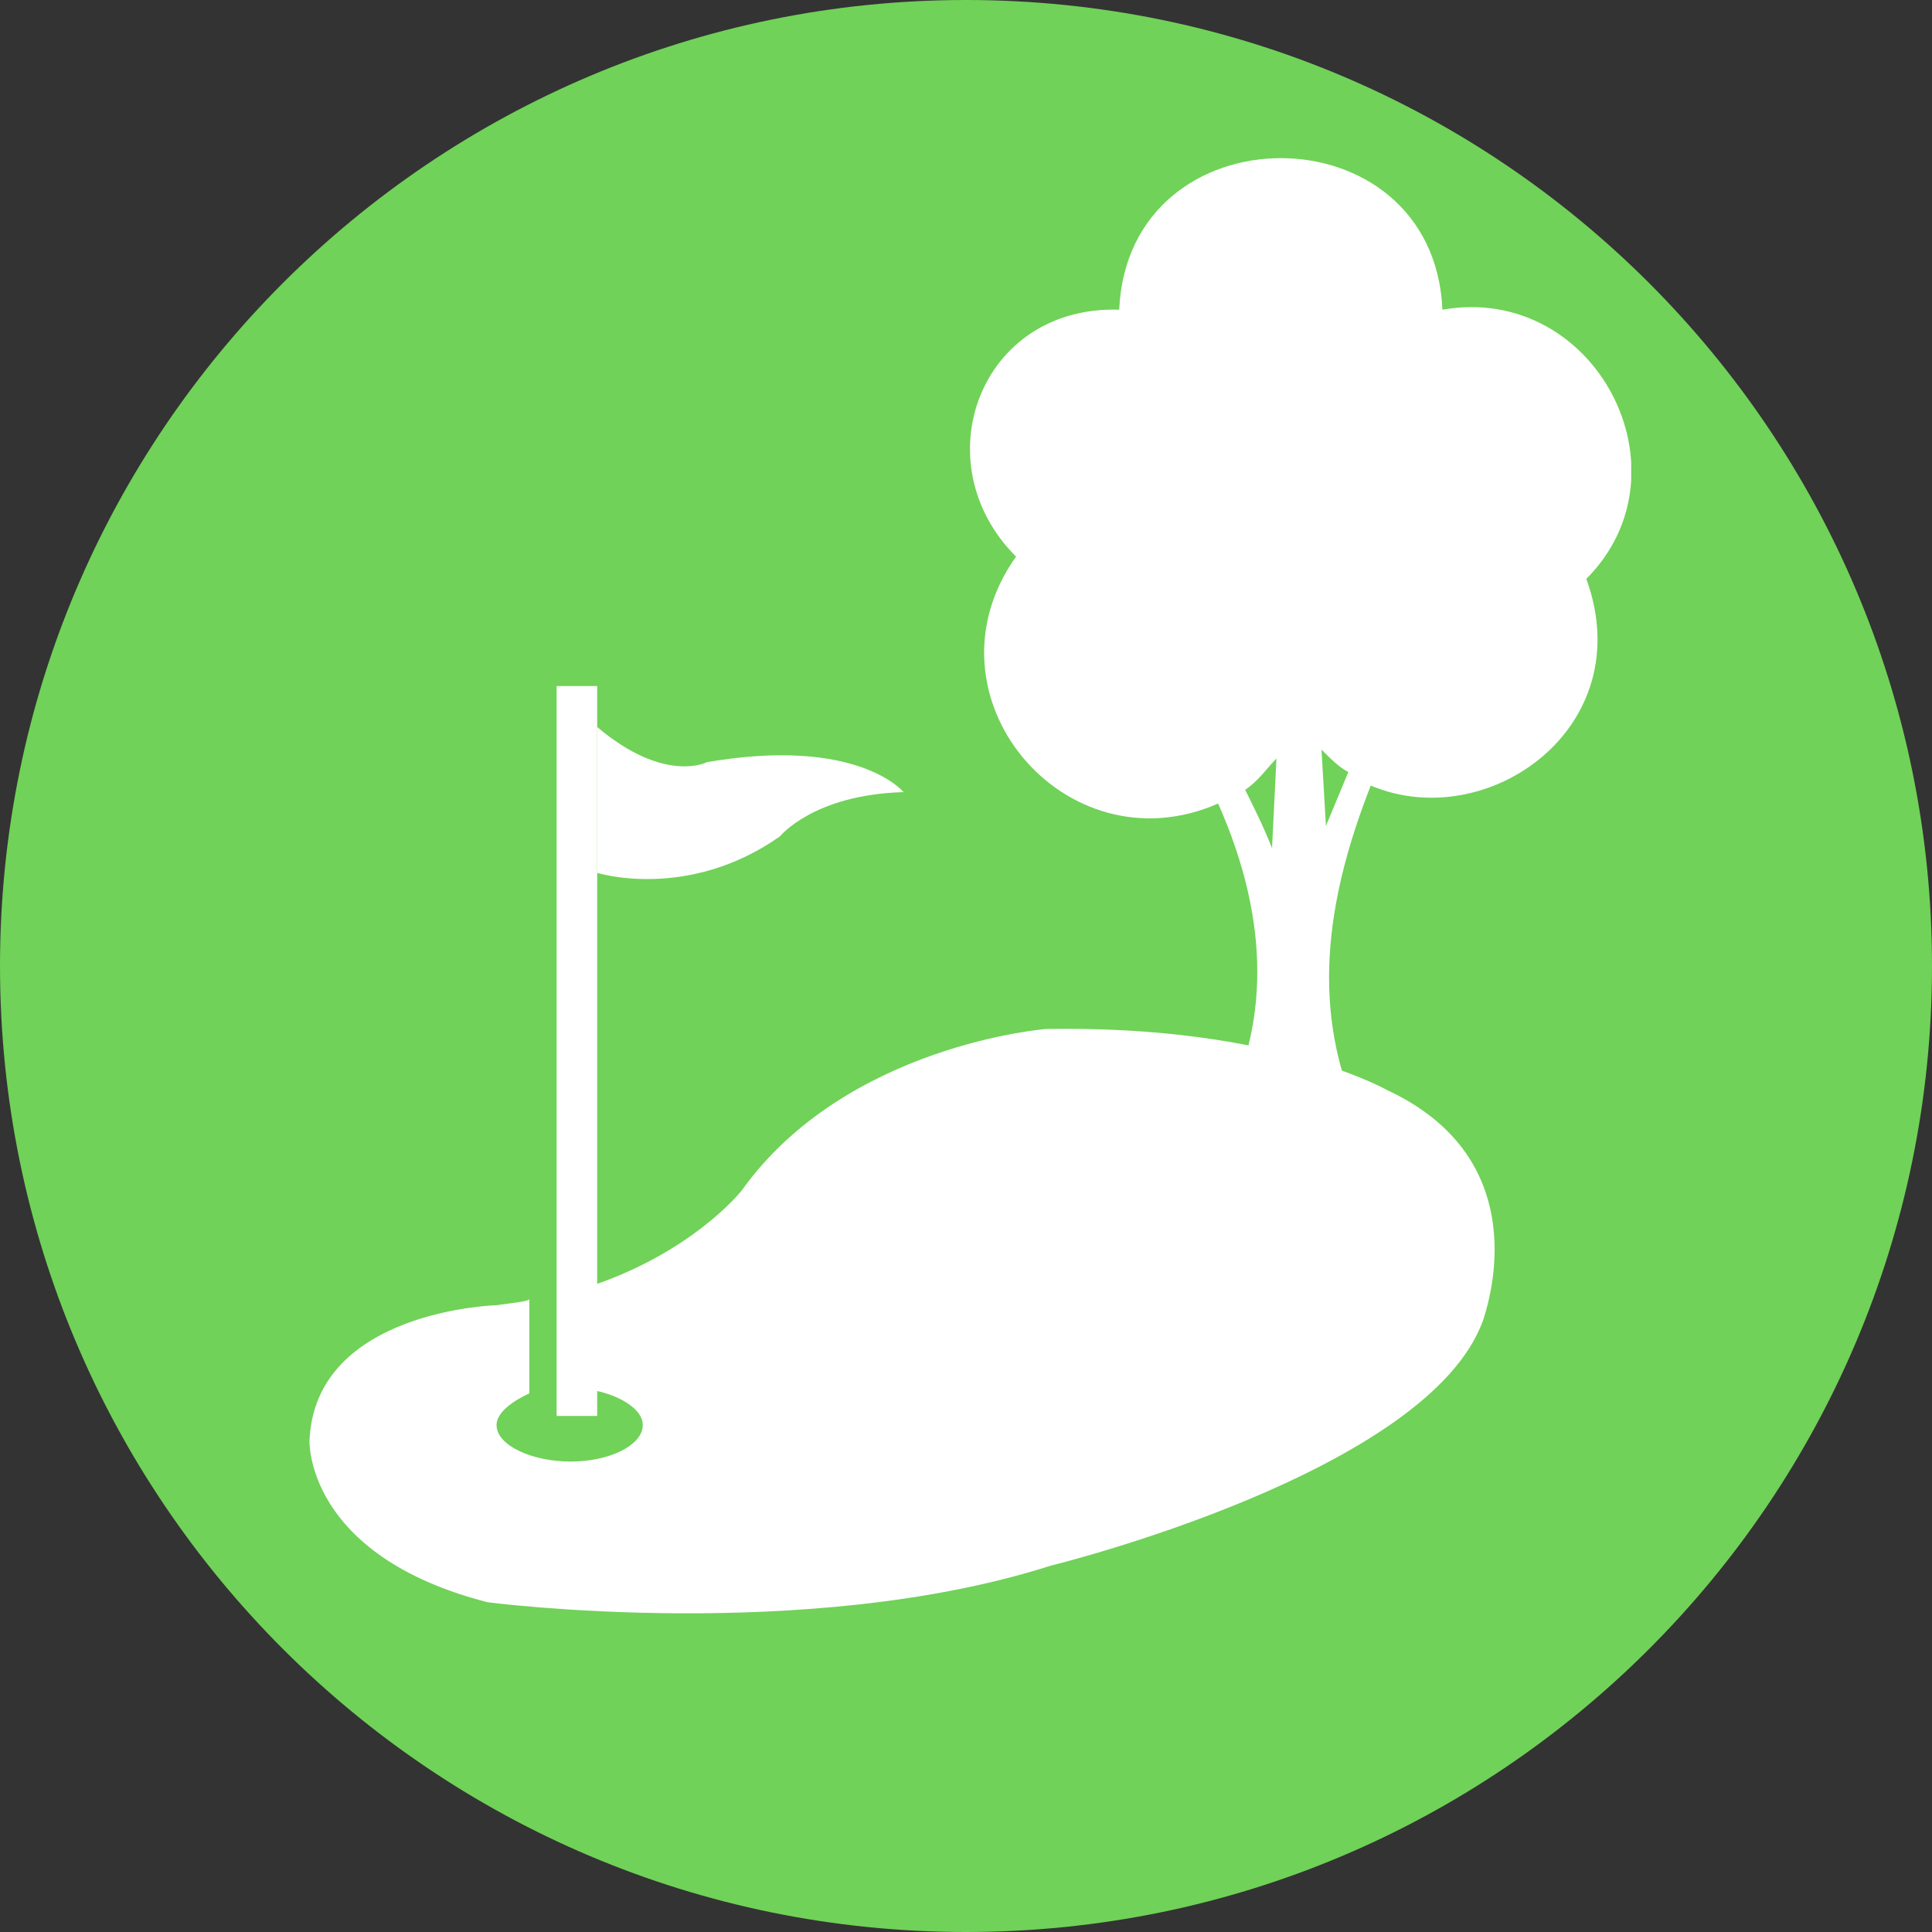
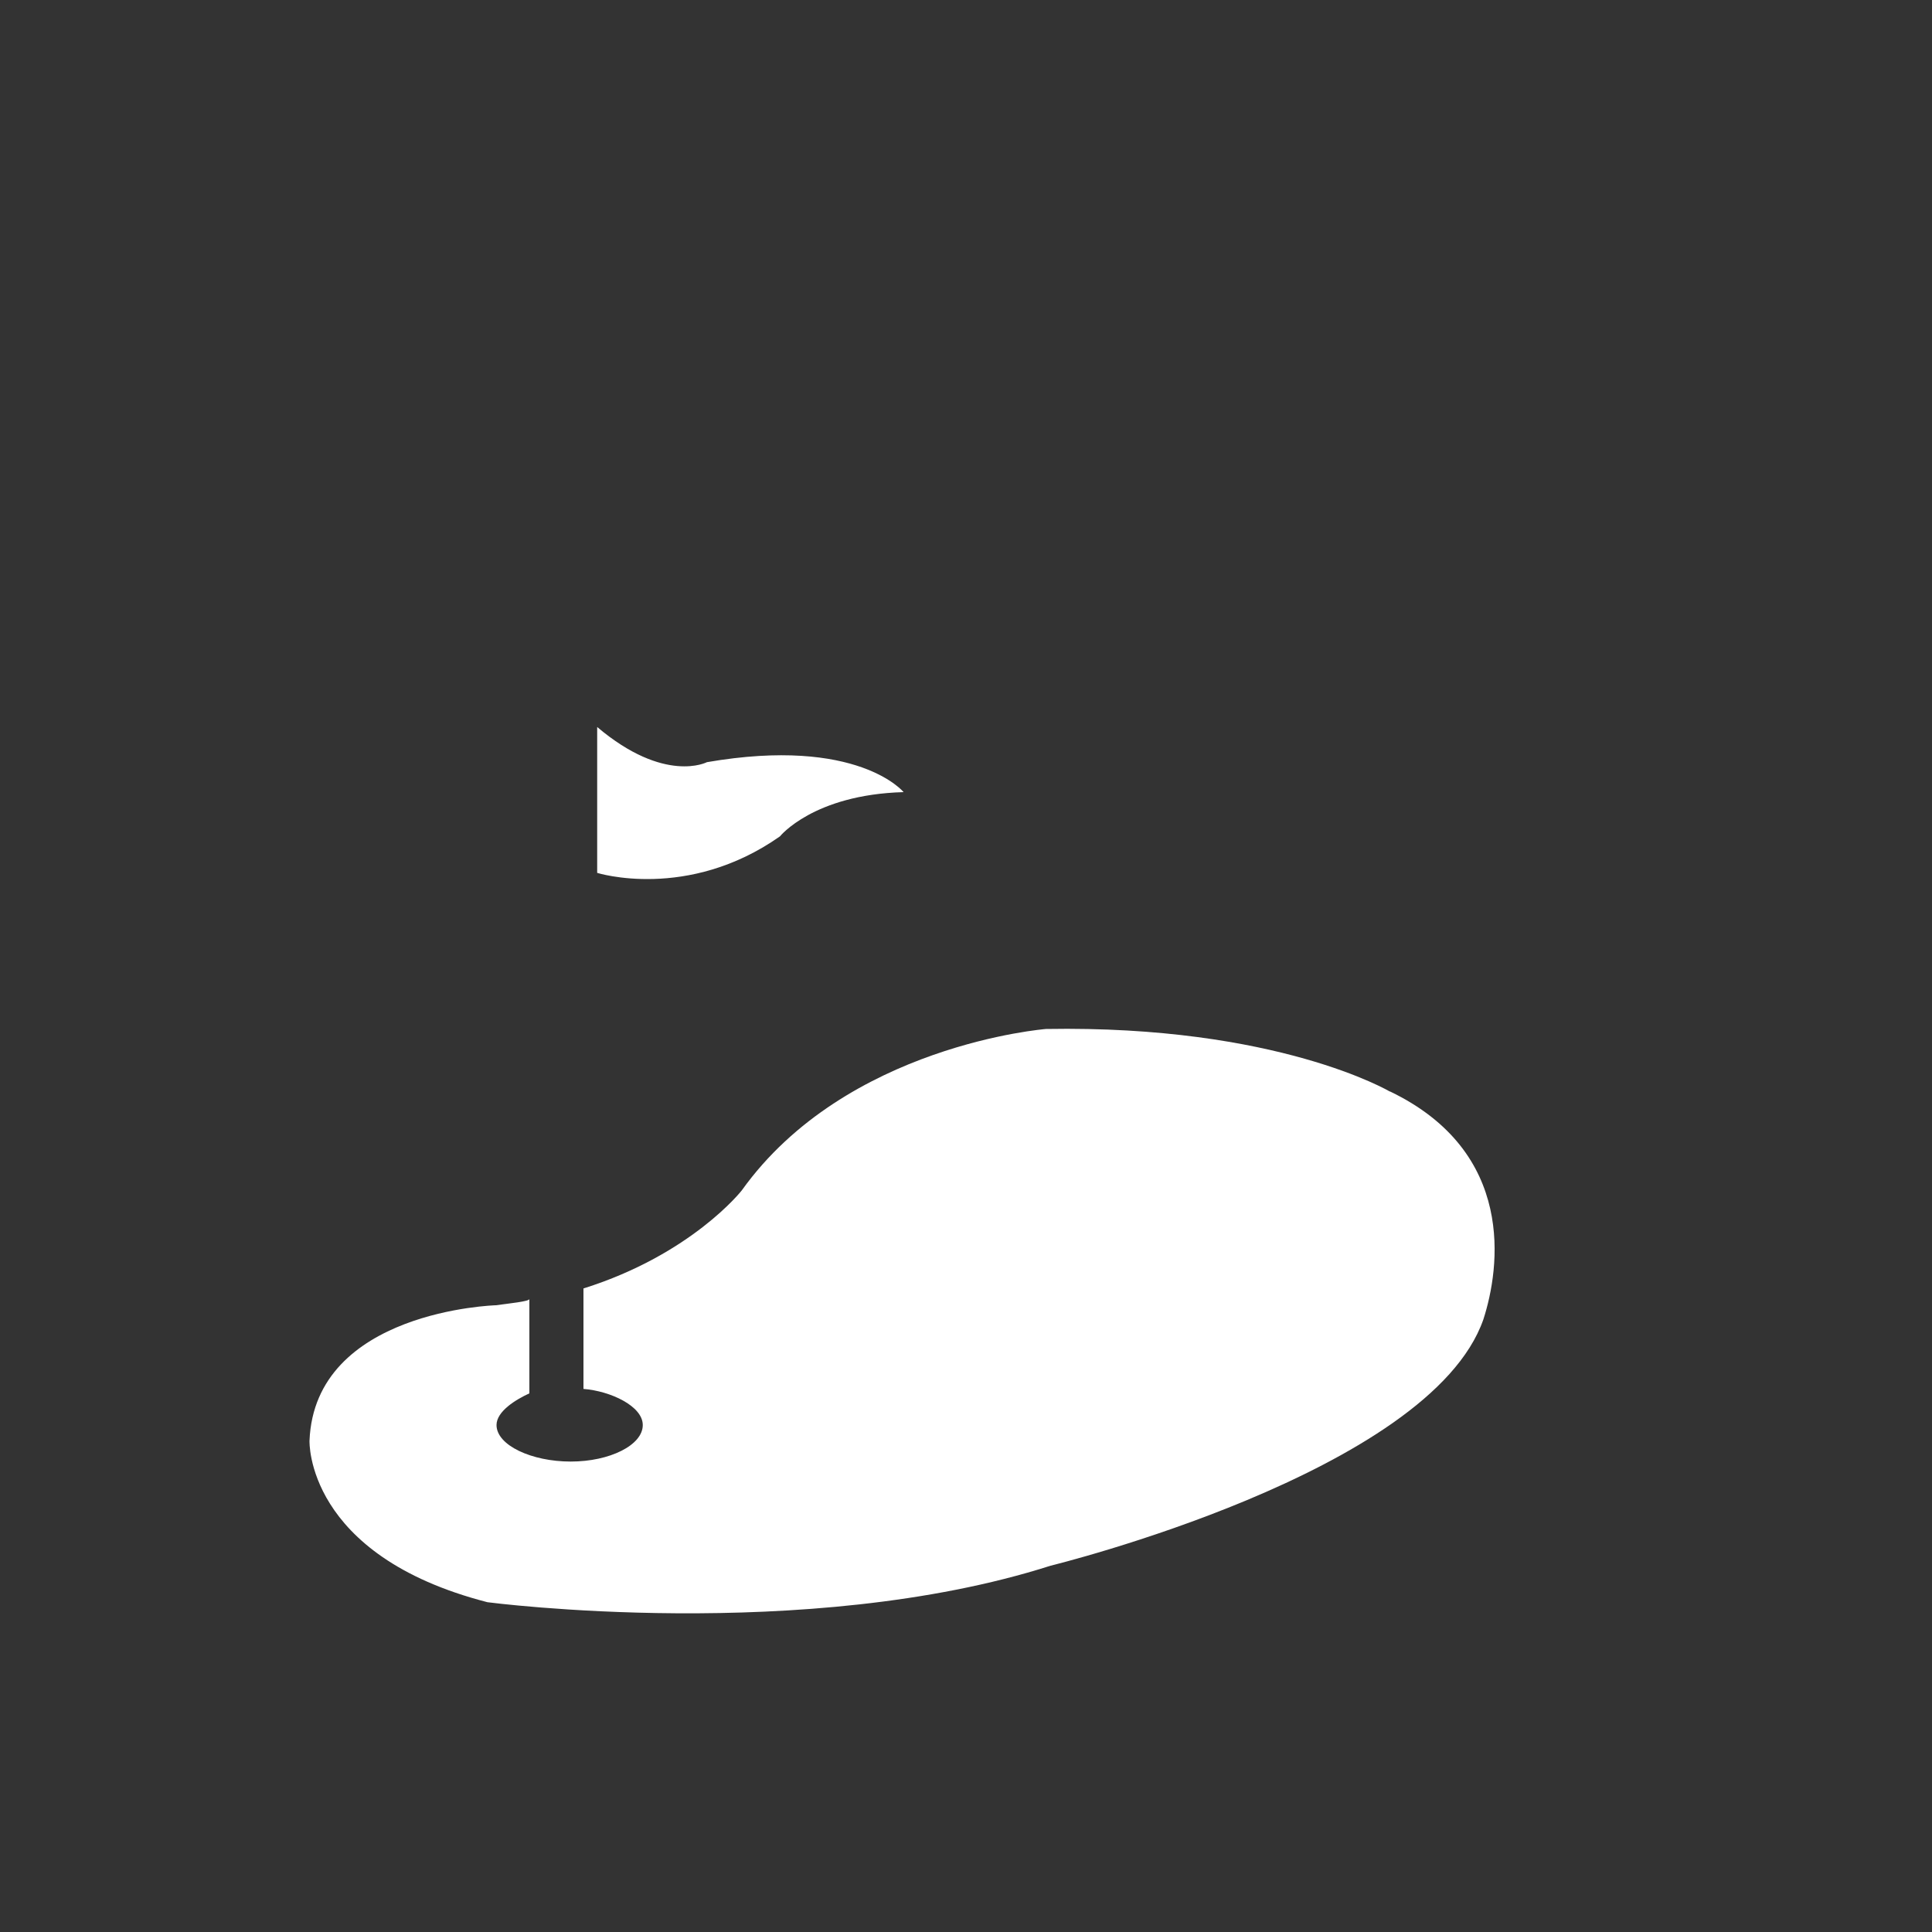
<svg xmlns="http://www.w3.org/2000/svg" id="uuid-2051dfa1-f3c0-40b0-81c6-cac661c247cf" data-name="Ebene 1" width="30" height="30" viewBox="0 0 100 100">
  <rect x="0" y="0" width="100" height="100" fill="#333333" stroke="none" />
  <defs>
    <style>
      .uuid-59c70ece-30e9-4f02-b61e-f3cde642787b, .uuid-d7826c0a-96a9-4635-901b-dcbda5de4ed8 {
        fill: #fff;
      }

      .uuid-d7826c0a-96a9-4635-901b-dcbda5de4ed8 {
        fill-rule: evenodd;
      }

      .uuid-53d666dd-9320-4f3a-91c4-6fb83f05f9f3 {
        fill: #70d258;
      }

      .uuid-c192ddc5-6f8f-411f-bcd4-e6b6b347c675 {
        clip-path: url(#uuid-04afb7bc-fa10-458f-8a2f-43f091c1d7e6);
      }

      .uuid-e93745e9-1bea-4909-bc38-5acdb89caf17 {
        fill: none;
      }
    </style>
    <clipPath id="uuid-04afb7bc-fa10-458f-8a2f-43f091c1d7e6">
-       <rect x="49.94" y="7.87" width="34.49" height="50" style="fill: none;" />
-     </clipPath>
+       </clipPath>
  </defs>
  <g>
-     <path d="M100,50c0,27.61-22.39,50-50,50S0,77.61,0,50,22.39,0,50,0s50,22.39,50,50" style="fill: #70d258;" />
    <g>
      <path d="M71.94,56.5s-5.82-3.45-17.8-3.24c0,0-10.35,.81-15.75,8.36,0,0-2.59,3.31-8.19,5.07v5.2c1.4,.11,3.07,.89,3.07,1.87,0,1.04-1.71,1.89-3.73,1.89s-3.84-.84-3.84-1.89c0-.71,1-1.32,1.7-1.64v-4.88c0,.12-1.08,.23-1.74,.32,0,0-9.37,.27-9.64,7.01,0,0-.23,5.93,9.21,8.36,0,0,16.47,2.16,29.15-1.89,0,0,19.63-4.8,22.4-12.75,.86-2.66,1.7-8.66-4.84-11.8h0Z" style="fill: #fff;" />
-       <path d="M30.91,35.51v37.78h-2.1V35.51" style="fill: #fff;" />
      <path d="M30.91,37.61v7.57s4.68,1.47,9.46-1.89c0,0,1.73-2.16,6.4-2.29,0,0-2.36-2.9-10.18-1.55,0,0-2.18,1.14-5.68-1.82" style="fill: #fff;" />
    </g>
  </g>
  <g style="clip-path: url(#uuid-04afb7bc-fa10-458f-8a2f-43f091c1d7e6);">
-     <path d="M82.11,29.97c2.79,7.67-5.11,13.25-11.16,10.69-2.09,5.34-3.25,11.16-.7,16.96h-6.97c2.32-4.41,2.55-9.76-.23-16.03-7.9,3.48-15.57-5.58-10.46-12.78-4.88-4.88-1.86-13.01,5.34-12.78,.46-10.46,16.27-10.46,16.73,0,7.9-1.39,13.01,8.37,7.44,13.94h0Zm-12.32,9.99c-.46-.23-.93-.7-1.39-1.16l.23,3.95,1.16-2.79h0Zm-3.72-.7c-.46,.46-.93,1.16-1.62,1.62,.46,.93,.93,1.86,1.39,3.02l.23-4.65h0Z" style="fill: #fff; fill-rule: evenodd;" />
-   </g>
+     </g>
</svg>